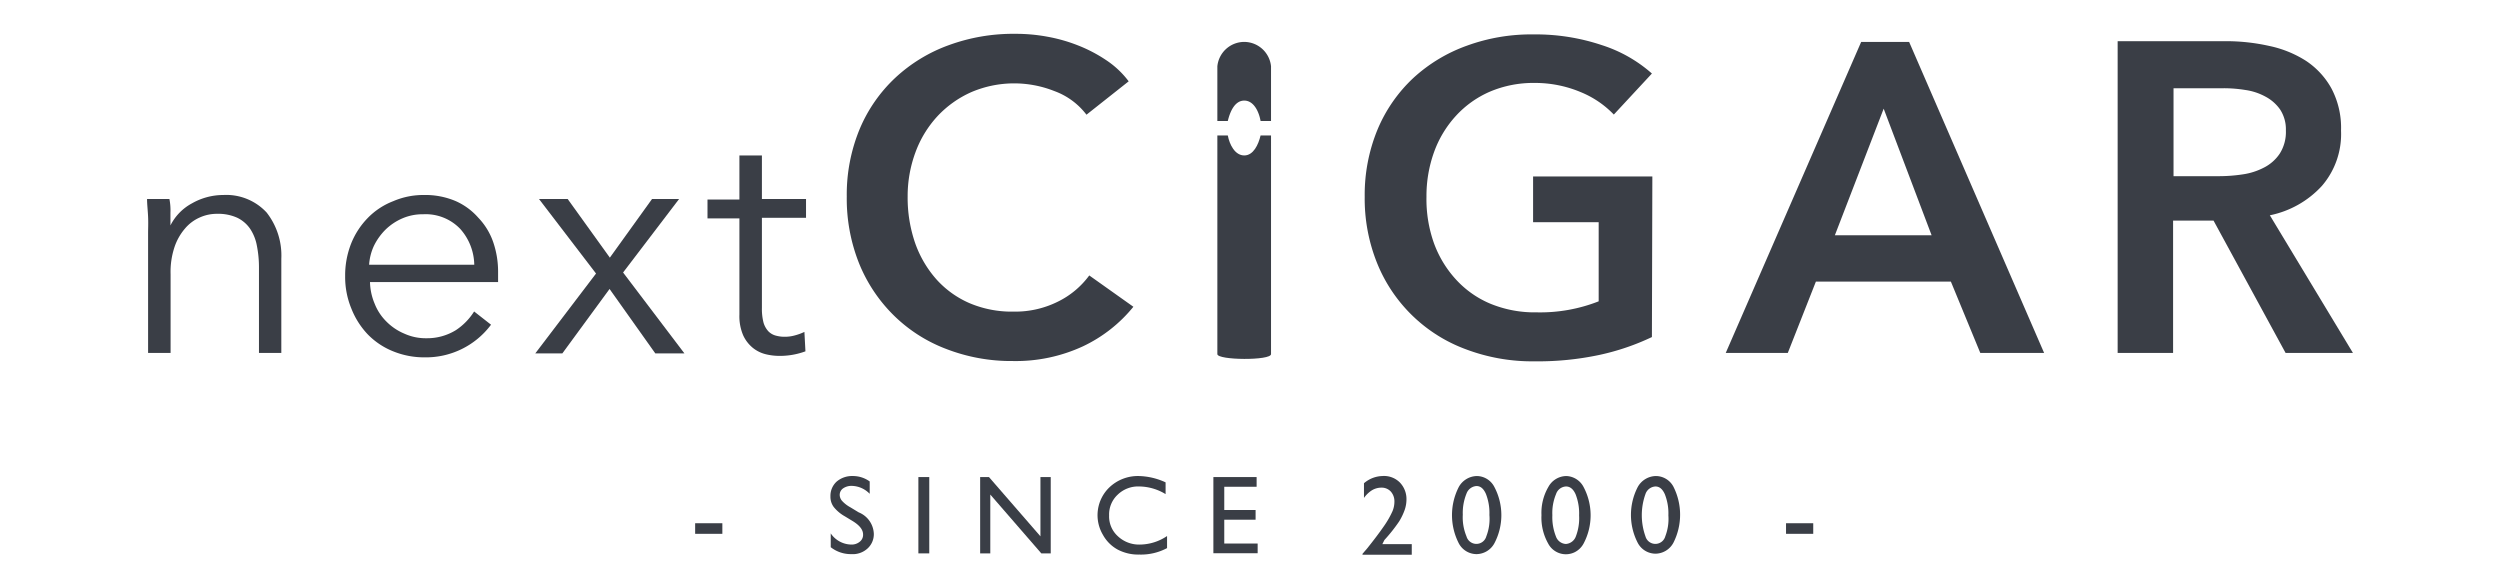
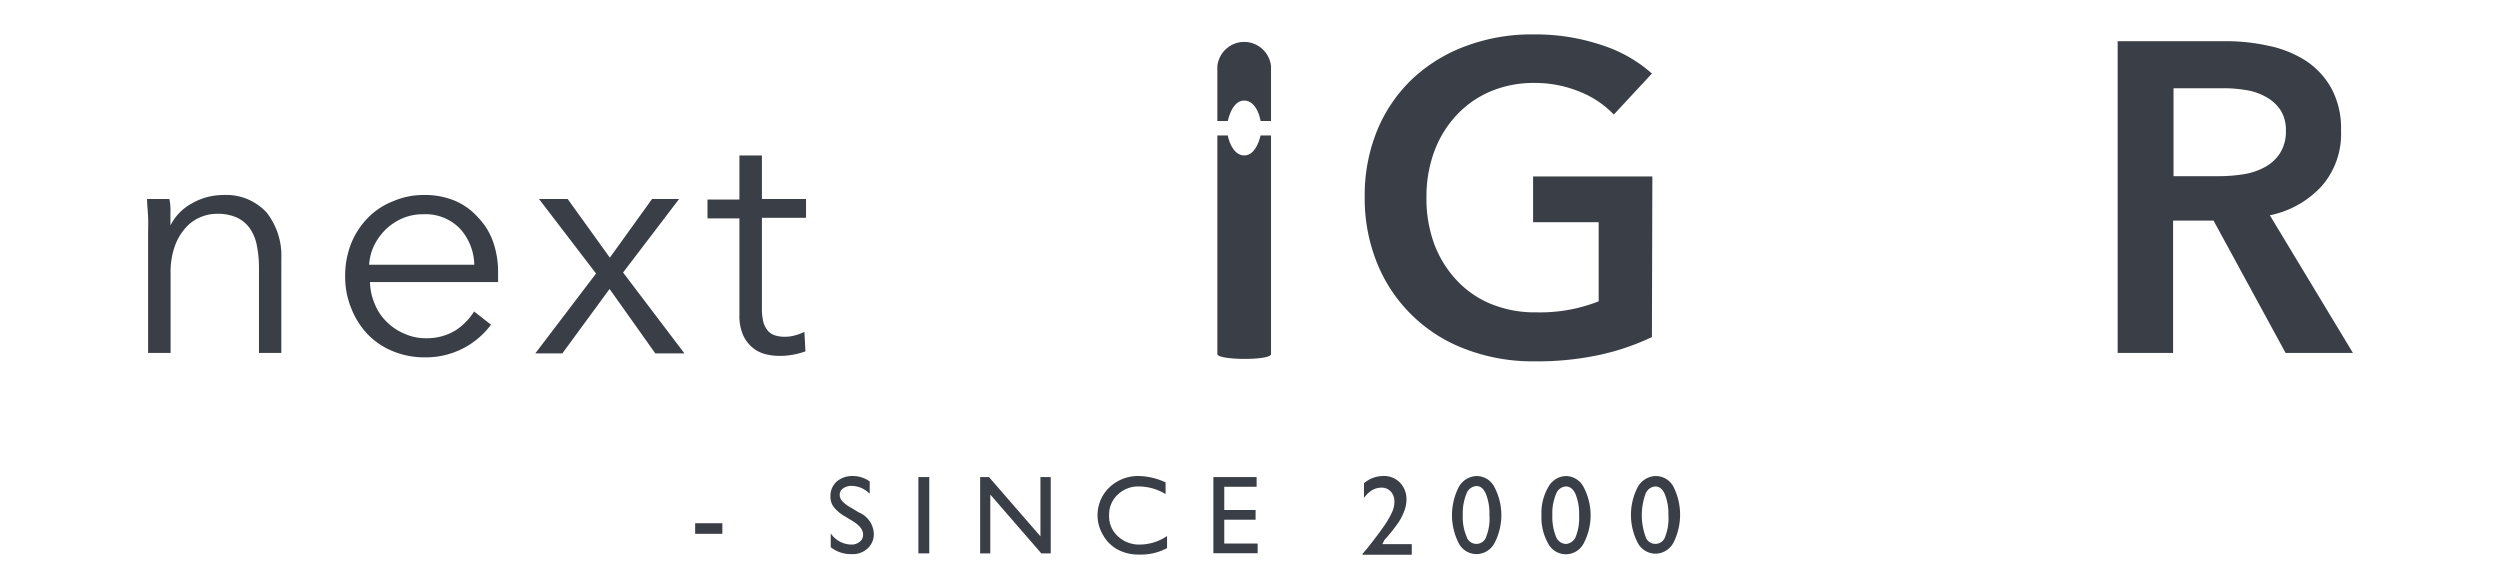
<svg xmlns="http://www.w3.org/2000/svg" id="Layer_1" data-name="Layer 1" viewBox="0 0 170 40">
  <defs>
    <style>.cls-1{fill:#3a3e46;}</style>
  </defs>
  <rect class="cls-1" x="47.27" y="35.58" width="1.85" height="0.72" />
  <path class="cls-1" d="M58.39,34.84l-.56-.34a2.14,2.14,0,0,1-.56-.43.63.63,0,0,1-.17-.43.54.54,0,0,1,.23-.43,1,1,0,0,1,.6-.17,1.74,1.74,0,0,1,1.21.54v-.84A1.94,1.94,0,0,0,58,32.37a1.62,1.62,0,0,0-1.11.38,1.31,1.31,0,0,0-.42,1,1.16,1.16,0,0,0,.22.72,2.59,2.59,0,0,0,.76.64l.56.34c.46.29.68.58.68.9a.59.59,0,0,1-.23.49.86.86,0,0,1-.58.19,1.72,1.72,0,0,1-1.39-.76v.94a2.21,2.21,0,0,0,1.4.47A1.48,1.48,0,0,0,59,37.29a1.31,1.31,0,0,0,.42-1A1.64,1.64,0,0,0,58.39,34.84Z" />
  <rect class="cls-1" x="62.45" y="32.44" width="0.74" height="5.19" />
  <polygon class="cls-1" points="70.75 36.47 67.25 32.44 66.65 32.44 66.65 37.63 67.34 37.63 67.34 33.63 70.81 37.63 71.45 37.63 71.45 32.44 70.75 32.44 70.75 36.47" />
  <path class="cls-1" d="M76,36.45a1.81,1.81,0,0,1-.58-1.4A1.84,1.84,0,0,1,76,33.64a2,2,0,0,1,1.48-.56,3.51,3.51,0,0,1,1.78.52v-.8a4.58,4.58,0,0,0-1.82-.43,2.81,2.81,0,0,0-2,.77A2.62,2.62,0,0,0,75,36.37a2.53,2.53,0,0,0,1,1,3,3,0,0,0,1.48.34,3.75,3.75,0,0,0,1.88-.44v-.82a3.34,3.34,0,0,1-1.84.58A2.1,2.1,0,0,1,76,36.45Z" />
  <polygon class="cls-1" points="83.25 35.34 85.38 35.34 85.38 34.68 83.25 34.68 83.25 33.1 85.45 33.1 85.45 32.44 82.51 32.44 82.51 37.62 85.52 37.62 85.52 36.96 83.25 36.96 83.25 35.34" />
  <path class="cls-1" d="M94.14,36.72a11.06,11.06,0,0,0,1-1.26,4.11,4.11,0,0,0,.39-.82,2.19,2.19,0,0,0,.11-.67,1.62,1.62,0,0,0-.44-1.15,1.52,1.52,0,0,0-1.2-.45,2,2,0,0,0-1.25.49v1a1.91,1.91,0,0,1,.54-.52,1.24,1.24,0,0,1,.62-.18.85.85,0,0,1,.66.26,1,1,0,0,1,.25.71,1.69,1.69,0,0,1-.13.63,6.15,6.15,0,0,1-.57,1c-.29.42-.67.93-1.16,1.54l-.31.36v.06H96V37H94Z" />
  <path class="cls-1" d="M100.43,32.37a1.44,1.44,0,0,0-1.23.74,4.2,4.2,0,0,0,0,3.84,1.37,1.37,0,0,0,1.21.73,1.4,1.4,0,0,0,1.21-.74,4.1,4.1,0,0,0,0-3.82A1.36,1.36,0,0,0,100.43,32.37Zm.64,4.1a.7.7,0,0,1-1.35,0A3.36,3.36,0,0,1,99.47,35a3.48,3.48,0,0,1,.25-1.43.78.78,0,0,1,.68-.52h0c.27,0,.48.17.64.53a3.55,3.55,0,0,1,.24,1.44A3.26,3.26,0,0,1,101.07,36.47Z" />
  <path class="cls-1" d="M106.51,32.37a1.41,1.41,0,0,0-1.22.74,3.49,3.49,0,0,0-.47,1.92,3.58,3.58,0,0,0,.45,1.92,1.36,1.36,0,0,0,1.83.59,1.4,1.4,0,0,0,.59-.59,4.1,4.1,0,0,0,0-3.82A1.38,1.38,0,0,0,106.51,32.37Zm.65,4.1a.78.78,0,0,1-.68.52.76.76,0,0,1-.68-.52,3.55,3.55,0,0,1-.24-1.44,3.33,3.33,0,0,1,.25-1.43.75.75,0,0,1,.68-.52h0c.27,0,.49.17.65.53a3.55,3.55,0,0,1,.24,1.44A3.44,3.44,0,0,1,107.16,36.47Z" />
  <path class="cls-1" d="M112.6,32.37a1.44,1.44,0,0,0-1.23.74,4.13,4.13,0,0,0,0,3.81,1.37,1.37,0,0,0,1.21.73,1.4,1.4,0,0,0,1.21-.74,4.22,4.22,0,0,0,0-3.82A1.36,1.36,0,0,0,112.6,32.37Zm.64,4.1a.7.7,0,0,1-1.35,0,4.28,4.28,0,0,1,0-2.87.76.76,0,0,1,.68-.52h0c.27,0,.48.17.64.53a3.55,3.55,0,0,1,.24,1.44A3.28,3.28,0,0,1,113.24,36.47Z" />
-   <rect class="cls-1" x="121.45" y="35.58" width="1.85" height="0.72" />
  <path class="cls-1" d="M15.18,13.26a4.3,4.3,0,0,0-2.13.57,3.47,3.47,0,0,0-1.46,1.5h0v-.86a4,4,0,0,0-.07-.94H10c0,.36.05.76.07,1.21s0,.82,0,1.1V24H11.6V18.64a5.35,5.35,0,0,1,.26-1.82,3.77,3.77,0,0,1,.72-1.28,2.75,2.75,0,0,1,1-.75,2.81,2.81,0,0,1,1.18-.25,3.12,3.12,0,0,1,1.38.27,2.25,2.25,0,0,1,.87.75,3.07,3.07,0,0,1,.46,1.16,7.55,7.55,0,0,1,.14,1.5V24h1.52V17.59a4.74,4.74,0,0,0-1-3.14A3.74,3.74,0,0,0,15.18,13.26Z" />
  <path class="cls-1" d="M32.52,14.8A4.42,4.42,0,0,0,31,13.68a5.26,5.26,0,0,0-2.18-.42,5.16,5.16,0,0,0-2.08.42A4.85,4.85,0,0,0,25,14.83a5.32,5.32,0,0,0-1.13,1.75,5.91,5.91,0,0,0-.4,2.2A5.63,5.63,0,0,0,23.9,21,5.42,5.42,0,0,0,25,22.73a5,5,0,0,0,1.71,1.15,5.59,5.59,0,0,0,2.17.42,5.52,5.52,0,0,0,4.51-2.22l-1.15-.9A4.17,4.17,0,0,1,31,22.45,3.72,3.72,0,0,1,29,23a3.51,3.51,0,0,1-1.5-.31,3.75,3.75,0,0,1-1.22-.82,3.5,3.5,0,0,1-.8-1.21,4,4,0,0,1-.32-1.48h8.71v-.71a6.17,6.17,0,0,0-.33-2A4.53,4.53,0,0,0,32.52,14.8ZM25.1,18a3.61,3.61,0,0,1,.33-1.29,4.1,4.1,0,0,1,.79-1.1,3.79,3.79,0,0,1,1.14-.76,3.45,3.45,0,0,1,1.41-.28,3.25,3.25,0,0,1,2.53,1A3.75,3.75,0,0,1,32.25,18Z" />
  <polygon class="cls-1" points="46.18 13.53 44.34 13.53 41.47 17.52 38.6 13.53 36.65 13.53 40.53 18.6 36.4 24.03 38.24 24.03 41.45 19.65 44.56 24.03 46.54 24.03 42.37 18.53 46.18 13.53" />
  <path class="cls-1" d="M51.81,10.57H50.28v3H48.11v1.28h2.17V21.4a3.27,3.27,0,0,0,.26,1.41,2.38,2.38,0,0,0,.66.85,2.26,2.26,0,0,0,.88.43,3.89,3.89,0,0,0,.9.11,5,5,0,0,0,1.79-.31l-.07-1.32a3.71,3.71,0,0,1-.66.24,2.5,2.5,0,0,1-.66.09,2.22,2.22,0,0,1-.63-.08,1.1,1.1,0,0,1-.5-.29,1.5,1.5,0,0,1-.33-.59,3.74,3.74,0,0,1-.11-1V14.81h3V13.53h-3Z" />
-   <path class="cls-1" d="M77.07,20.86l-3-2.13a5.82,5.82,0,0,1-2.13,1.78,6.5,6.5,0,0,1-3,.68,7.35,7.35,0,0,1-3-.57A6.48,6.48,0,0,1,63.68,19a7.42,7.42,0,0,1-1.45-2.47,9.48,9.48,0,0,1-.51-3.17,8.59,8.59,0,0,1,.53-3,7.33,7.33,0,0,1,1.49-2.45,7.07,7.07,0,0,1,2.32-1.65,7.42,7.42,0,0,1,5.63-.07A4.81,4.81,0,0,1,73.88,7.8l2.87-2.27a6.17,6.17,0,0,0-1.53-1.44,9.93,9.93,0,0,0-1.91-1,10.94,10.94,0,0,0-2.12-.6,11.72,11.72,0,0,0-2.13-.19,12.75,12.75,0,0,0-4.54.77,10.65,10.65,0,0,0-3.64,2.22,10.15,10.15,0,0,0-2.42,3.48,11.65,11.65,0,0,0-.88,4.59,11.89,11.89,0,0,0,.83,4.53,10.47,10.47,0,0,0,2.34,3.53,10.24,10.24,0,0,0,3.57,2.3,12.24,12.24,0,0,0,4.56.83,10.86,10.86,0,0,0,4.76-1A9.8,9.8,0,0,0,77.07,20.86Z" />
  <path class="cls-1" d="M112.36,12h-8.11v3.11h4.46v5.38a10.87,10.87,0,0,1-4.22.75,7.91,7.91,0,0,1-3.15-.59A6.64,6.64,0,0,1,99,19a7.38,7.38,0,0,1-1.49-2.46A8.91,8.91,0,0,1,97,13.38a8.81,8.81,0,0,1,.52-3.05A7.31,7.31,0,0,1,99,7.88a6.79,6.79,0,0,1,2.32-1.65,7.54,7.54,0,0,1,3-.59,8,8,0,0,1,3.16.62,6.56,6.56,0,0,1,2.26,1.53L112.33,5a9.5,9.5,0,0,0-3.4-1.93,14.14,14.14,0,0,0-4.65-.73,12.75,12.75,0,0,0-4.54.77,10.7,10.7,0,0,0-3.64,2.2,10.15,10.15,0,0,0-2.42,3.48,11.65,11.65,0,0,0-.88,4.59,11.72,11.72,0,0,0,.85,4.53,10.38,10.38,0,0,0,6,5.83,12.75,12.75,0,0,0,4.69.83,20.09,20.09,0,0,0,4.44-.44,16.34,16.34,0,0,0,3.55-1.21Z" />
-   <path class="cls-1" d="M126.56,2.85,117.35,24h4.22l1.91-4.85h9.18l2,4.85H139L129.82,2.85ZM124.77,16l3.32-8.61L131.35,16Z" />
  <path class="cls-1" d="M154.35,14.64a6.57,6.57,0,0,0,3.54-2,5.39,5.39,0,0,0,1.3-3.76A5.71,5.71,0,0,0,158.53,6a5.34,5.34,0,0,0-1.75-1.88,7.49,7.49,0,0,0-2.49-1,13.42,13.42,0,0,0-2.9-.32H144V24h3.77V15h2.75l4.9,9H160Zm-1.86-2.78a10.81,10.81,0,0,1-1.61.12H147.8V6h3.41a9.14,9.14,0,0,1,1.48.12,4,4,0,0,1,1.36.45,2.82,2.82,0,0,1,1,.88,2.46,2.46,0,0,1,.39,1.42,2.74,2.74,0,0,1-.42,1.58,2.82,2.82,0,0,1-1.06.94A4.51,4.51,0,0,1,152.49,11.86Z" />
  <path class="cls-1" d="M84.61,10.57c-.63,0-1-.73-1.12-1.36h-.71V24.08c0,.42,3.65.45,3.65,0V9.21h-.71C85.57,9.84,85.23,10.57,84.61,10.57Z" />
  <path class="cls-1" d="M84.61,2.85a1.84,1.84,0,0,0-1.83,1.66V8.23h.71c.15-.63.47-1.39,1.12-1.39s1,.76,1.11,1.39h.71V4.51A1.84,1.84,0,0,0,84.61,2.85Z" />
</svg>